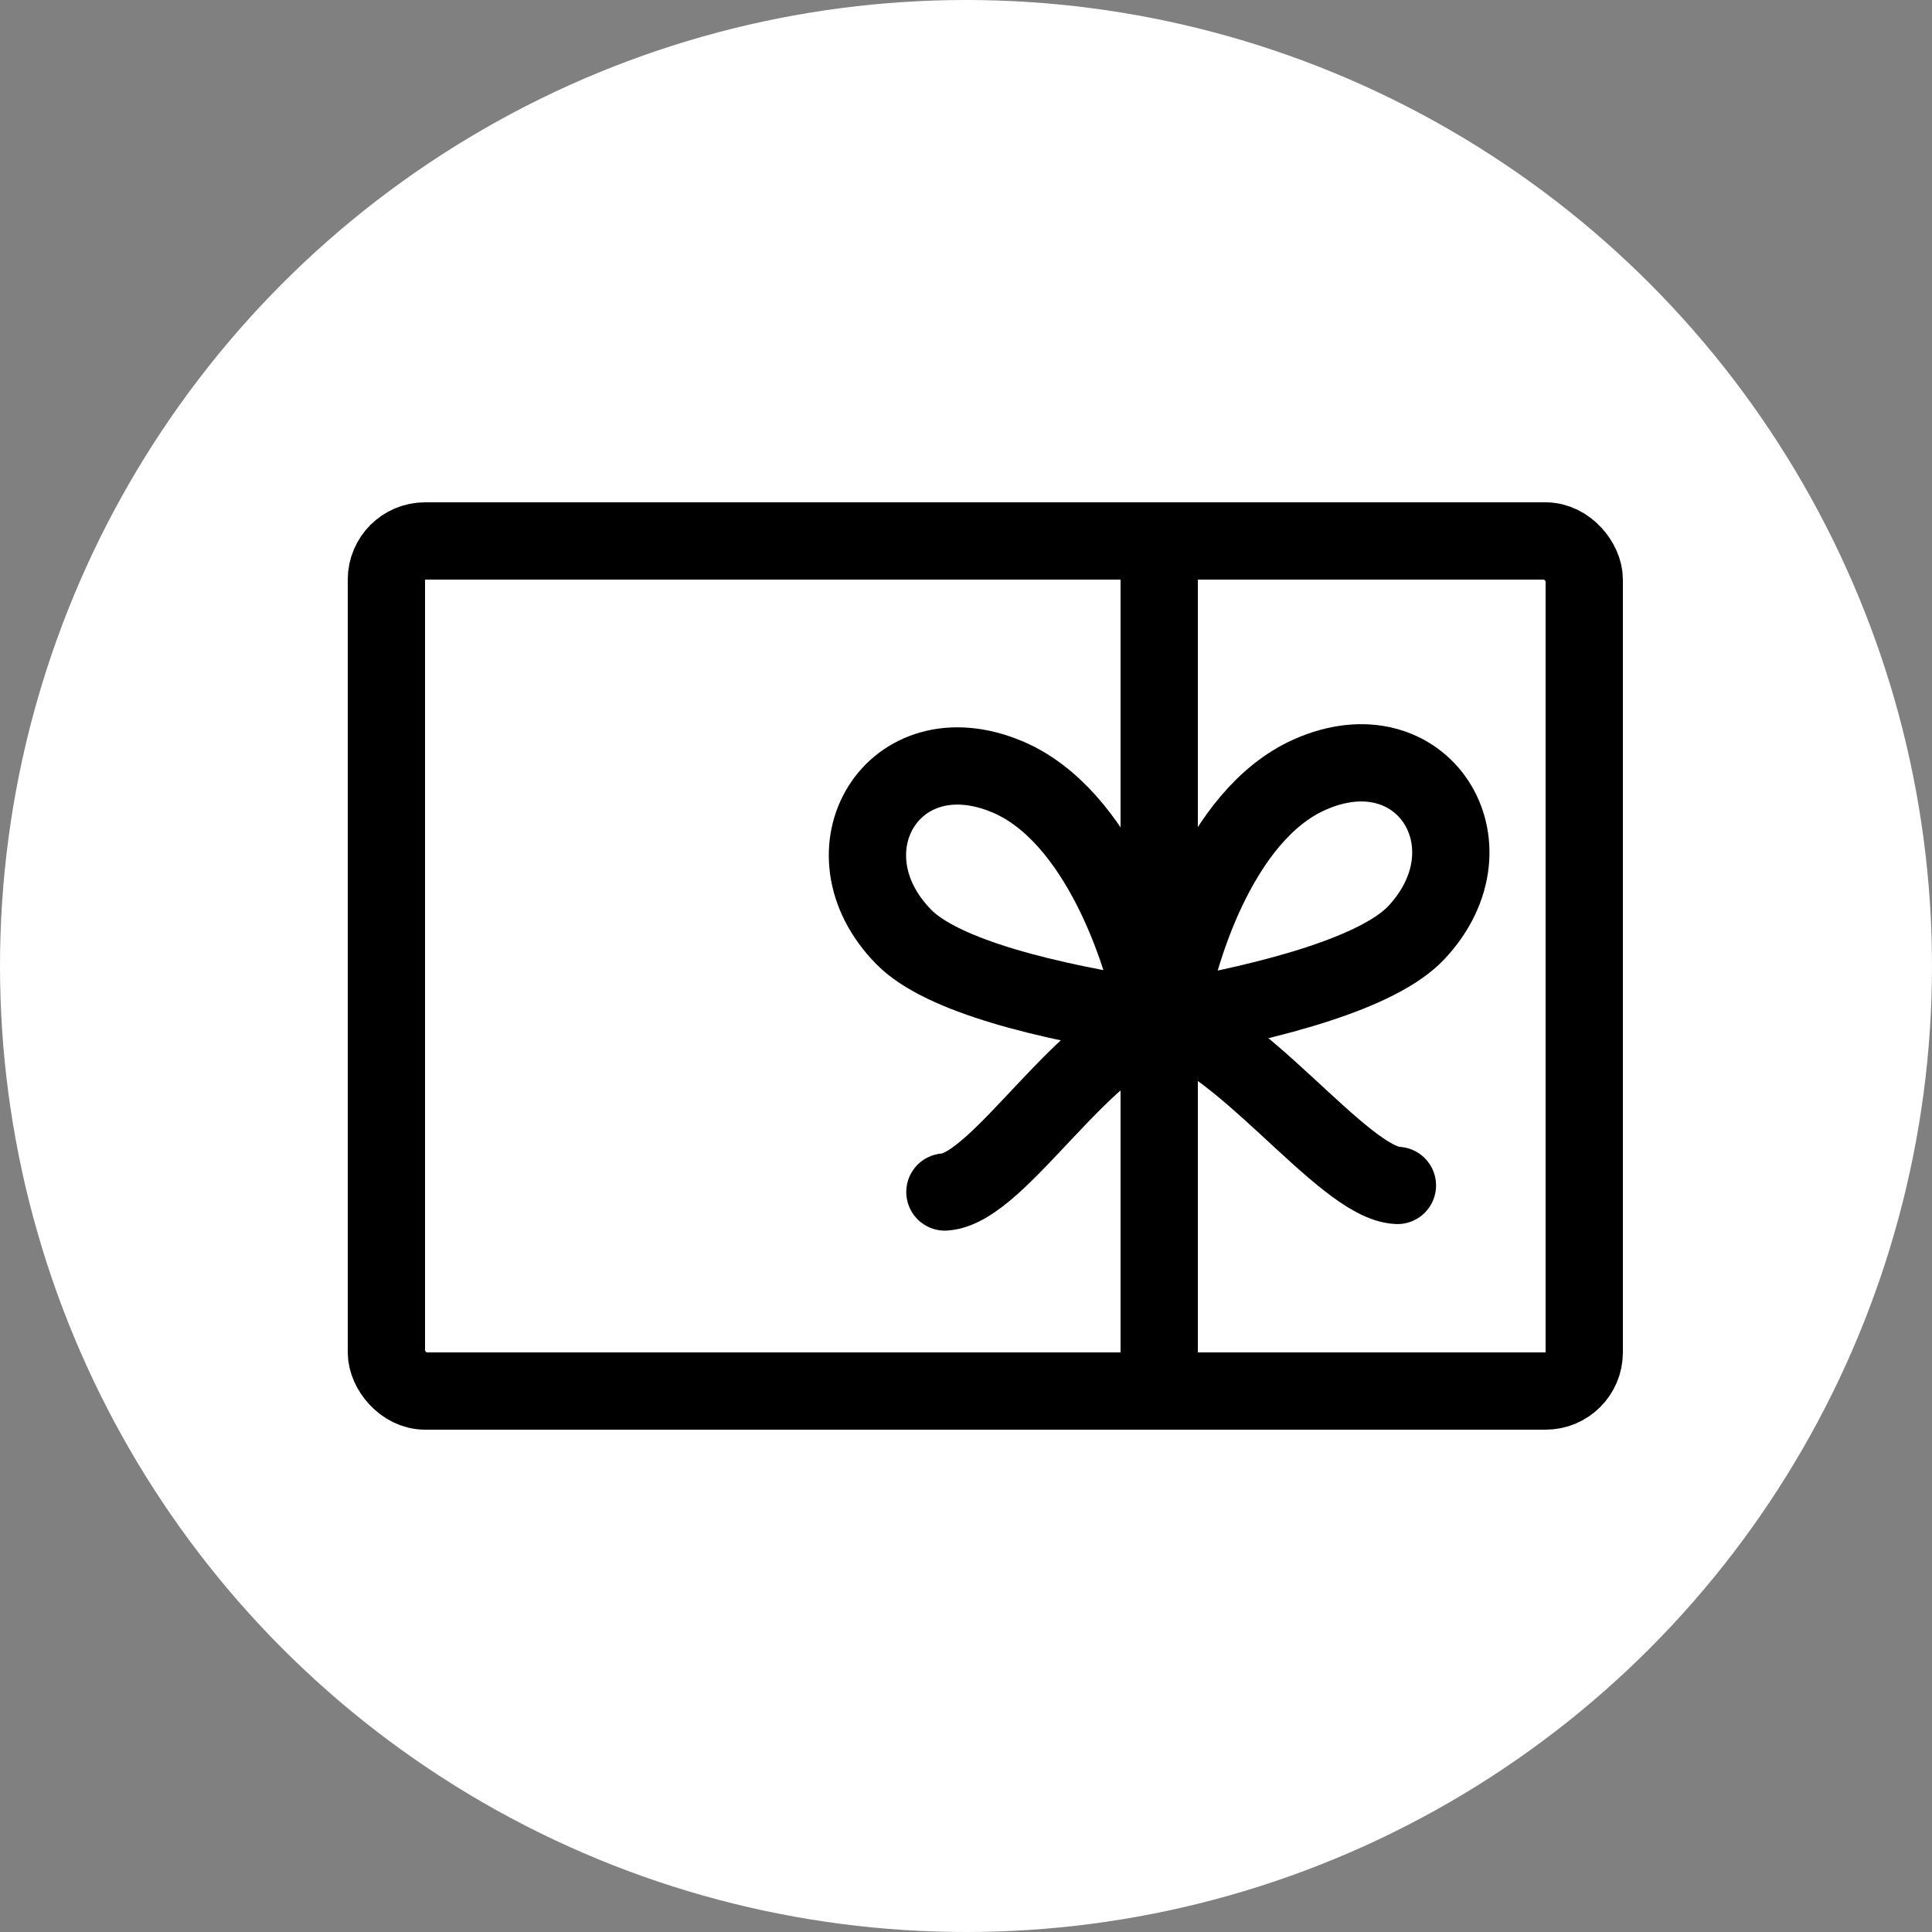
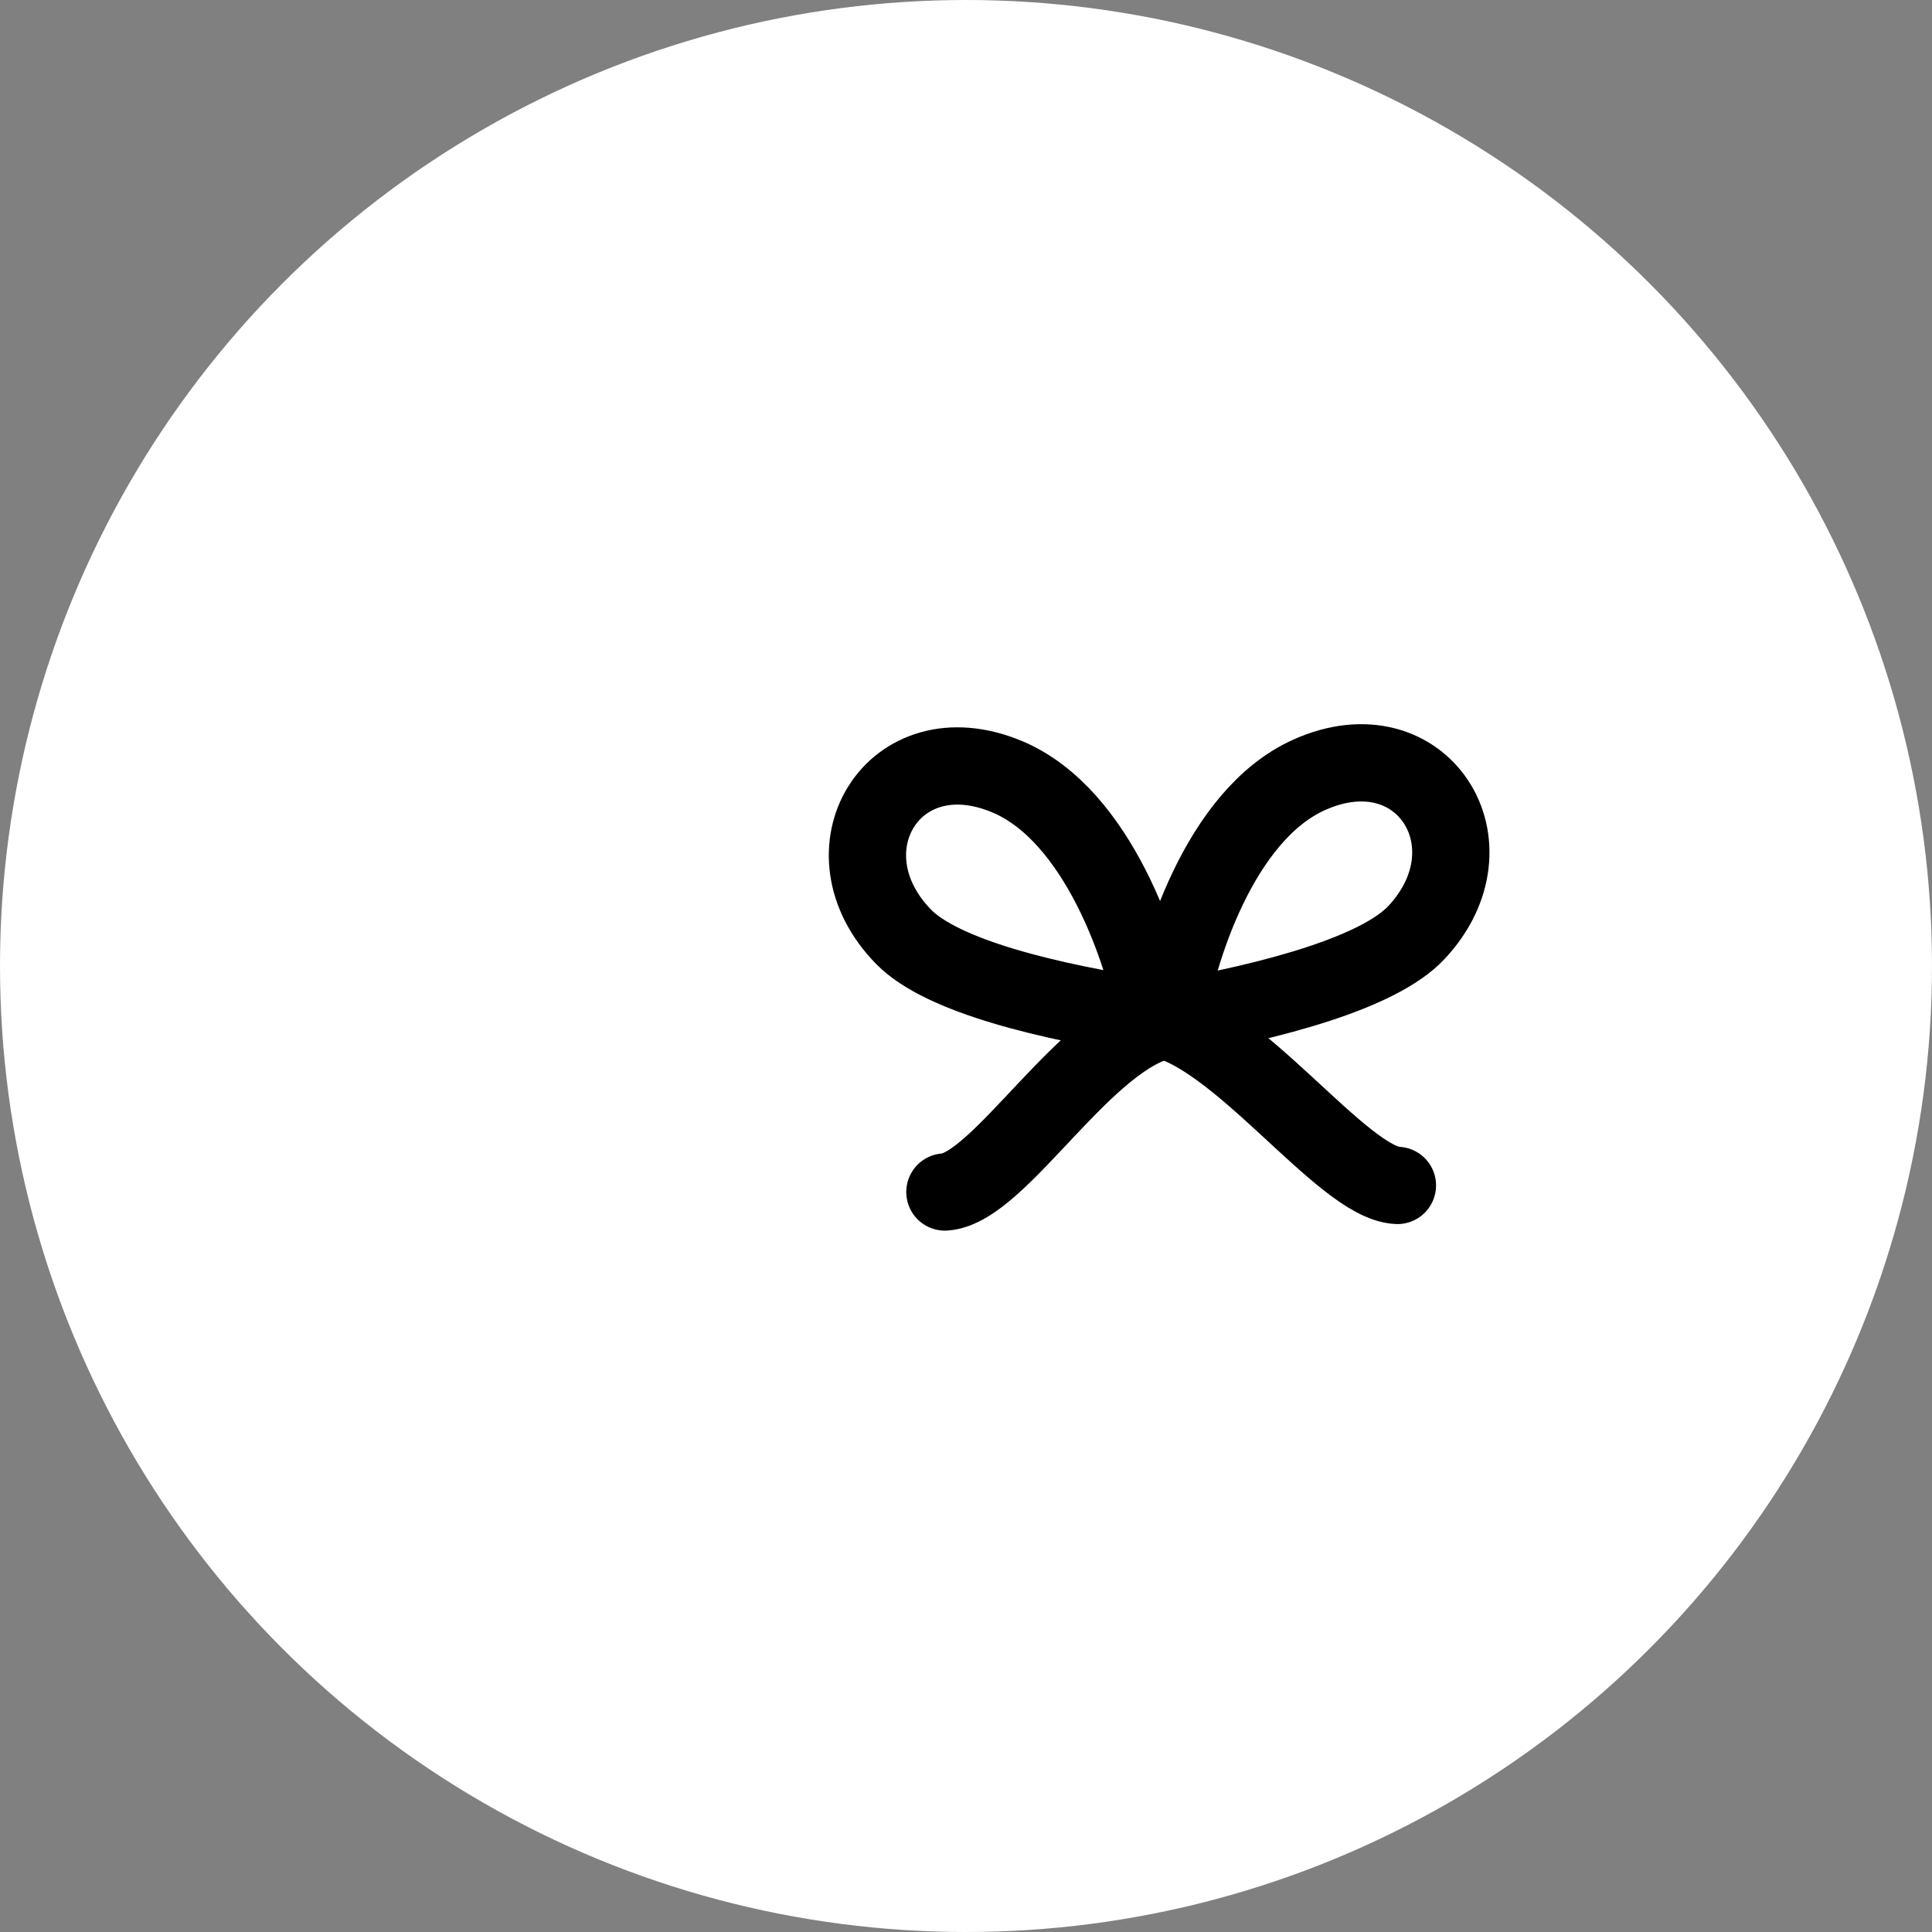
<svg xmlns="http://www.w3.org/2000/svg" width="50" height="50" viewBox="0 0 50 50" fill="none">
  <rect x="0" y="0" width="50" height="50" fill="#808080" stroke="none" />
  <circle cx="25" cy="25" r="25" fill="white" />
-   <rect x="10" y="14" width="31" height="22" rx="1" stroke="black" stroke-width="2" />
  <path d="M24.454 30.849C25.881 30.753 28.112 26.757 30.199 26.392M30.199 26.392C32.973 25.907 35.692 25.168 36.66 24.131C38.779 21.861 36.804 18.743 33.883 20.052C31.546 21.099 30.453 24.715 30.199 26.392Z" stroke="black" stroke-width="2" stroke-linecap="round" />
  <path d="M36.165 30.679C34.736 30.618 31.997 26.662 29.902 26.348M29.902 26.348C27.117 25.931 24.381 25.259 23.388 24.247C21.214 22.029 23.111 18.864 26.064 20.101C28.426 21.09 29.607 24.678 29.902 26.348Z" stroke="black" stroke-width="2" stroke-linecap="round" />
-   <path d="M30 14V36" stroke="black" stroke-width="2" />
</svg>